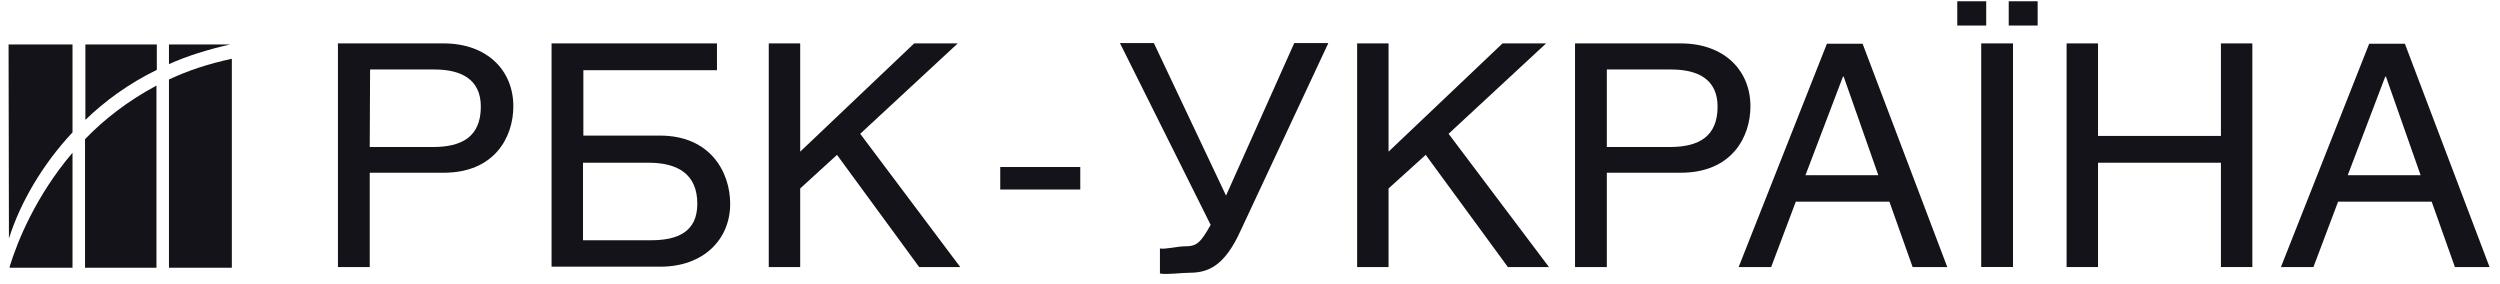
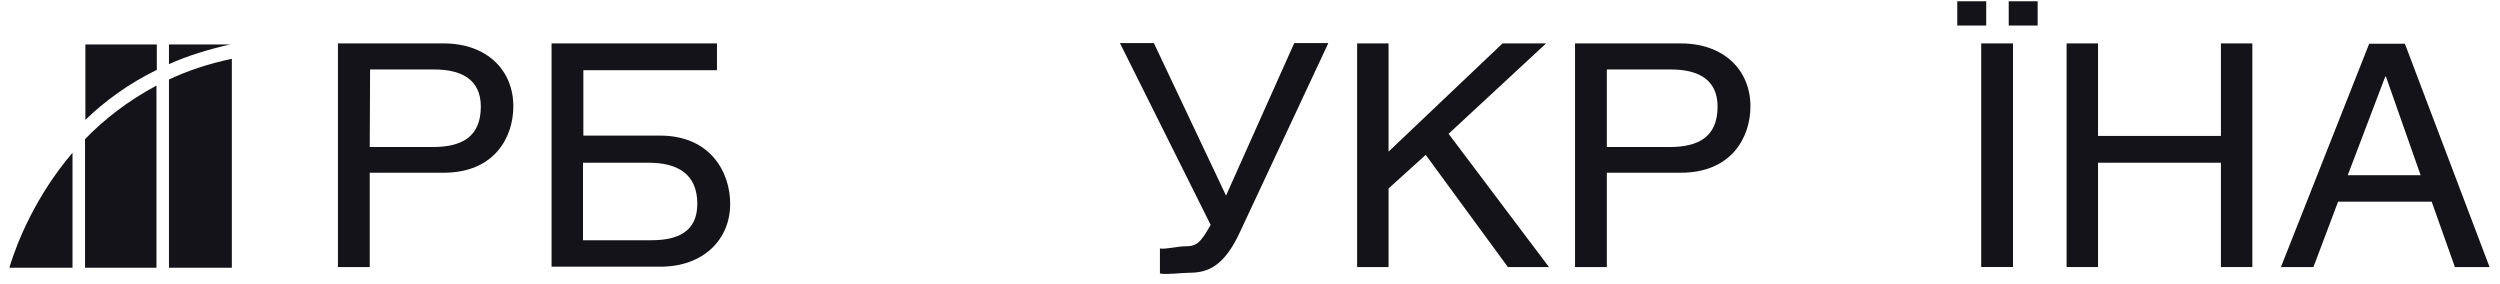
<svg xmlns="http://www.w3.org/2000/svg" width="229" height="26" viewBox="0 0 229 26" fill="none">
  <g clip-path="url(#clip0_1723_4926)">
    <path d="M33.868 24.461H30.955V3.976H40.641C44.601 3.976 47.022 6.431 47.022 9.735C47.022 12.582 45.288 15.822 40.641 15.822H33.868C33.868 15.822 33.868 24.461 33.868 24.461ZM33.868 13.466H39.66C42.277 13.466 44.044 12.55 44.044 9.768C44.044 7.216 42.179 6.365 39.79 6.365H33.9L33.868 13.466Z" fill="#131319" />
    <path d="M65.674 3.976V6.431H53.436V12.419H60.438C65.118 12.419 66.885 15.822 66.885 18.669C66.885 21.974 64.398 24.428 60.504 24.428H50.523V3.976H65.674ZM53.436 22.006H59.653C62.042 22.006 63.874 21.254 63.874 18.669C63.874 15.92 62.042 14.906 59.424 14.906H53.403V22.006H53.436Z" fill="#131319" />
-     <path d="M73.298 13.891L83.737 3.976H87.729L78.796 12.255L87.958 24.461H84.195L76.669 14.186L73.298 17.262V24.461H70.419V3.976H73.298V13.891Z" fill="#131319" />
-     <path d="M98.953 15.298H91.623V17.36H98.953V15.298Z" fill="#131319" />
    <path d="M121.662 3.976L113.612 21.188C112.173 24.33 110.7 24.984 108.966 24.984C108.213 24.984 106.839 25.18 106.25 25.05V22.759C106.741 22.857 107.853 22.563 108.54 22.563C109.62 22.563 109.948 22.268 110.896 20.599L102.585 3.944H105.694L112.304 17.916L118.554 3.944H121.662V3.976V3.976Z" fill="#131319" />
    <path d="M127.192 13.891L137.631 3.976H141.623L132.69 12.255L141.885 24.461H138.122L130.595 14.186L127.192 17.262V24.461H124.313V3.976H127.192V13.891Z" fill="#131319" />
    <path d="M147.186 24.461H144.273V3.976H153.959C157.919 3.976 160.34 6.431 160.34 9.735C160.34 12.582 158.606 15.822 153.959 15.822H147.186V24.461V24.461ZM147.186 13.466H152.945C155.563 13.466 157.33 12.55 157.33 9.768C157.33 7.216 155.464 6.365 153.076 6.365H147.186V13.466Z" fill="#131319" />
-     <path d="M164.496 18.472L162.238 24.461H159.26L167.343 4.009H170.615L178.37 24.461H175.196L173.069 18.472H164.496ZM172.055 16.051L168.881 7.019H168.815L165.379 16.051H172.055Z" fill="#131319" />
    <path d="M179.286 0.115H181.937V2.34H179.286V0.115ZM184.391 24.46H181.479V3.976H184.391V24.46ZM183.998 0.115H186.649V2.34H183.998V0.115Z" fill="#131319" />
    <path d="M192.179 12.451H203.436V3.976H206.315V24.461H203.436V14.906H192.179V24.461H189.3V3.976H192.179V12.451Z" fill="#131319" />
    <path d="M214.169 18.472L211.911 24.461H208.933L217.016 4.009H220.288L228.043 24.461H224.869L222.742 18.472C222.742 18.472 214.169 18.472 214.169 18.472ZM221.728 16.051L218.554 7.019H218.488L215.052 16.051H221.728Z" fill="#131319" />
    <path d="M0.883 24.428V24.526H6.642V13.989C3.305 17.916 1.603 22.072 0.883 24.428Z" fill="#131319" />
    <path d="M14.365 6.398V4.074H7.821V10.979C9.588 9.277 11.747 7.674 14.365 6.398Z" fill="#131319" />
-     <path d="M6.642 12.124V4.074H0.785L0.818 21.843C1.832 18.636 3.828 15.135 6.642 12.124Z" fill="#131319" />
    <path d="M21.073 4.074H15.477V5.874C17.146 5.122 19.044 4.533 21.073 4.074Z" fill="#131319" />
    <path d="M21.237 5.383C19.11 5.841 17.212 6.463 15.477 7.281V24.526H21.237V5.383Z" fill="#131319" />
    <path d="M7.788 12.746V24.526H14.332V7.838C11.714 9.245 9.555 10.914 7.788 12.746Z" fill="#131319" />
  </g>
  <defs>
    <clipPath id="clip0_1723_4926">
      <rect width="227.454" height="25" fill="white" transform="translate(0.622 0.115)" />
    </clipPath>
  </defs>
</svg>